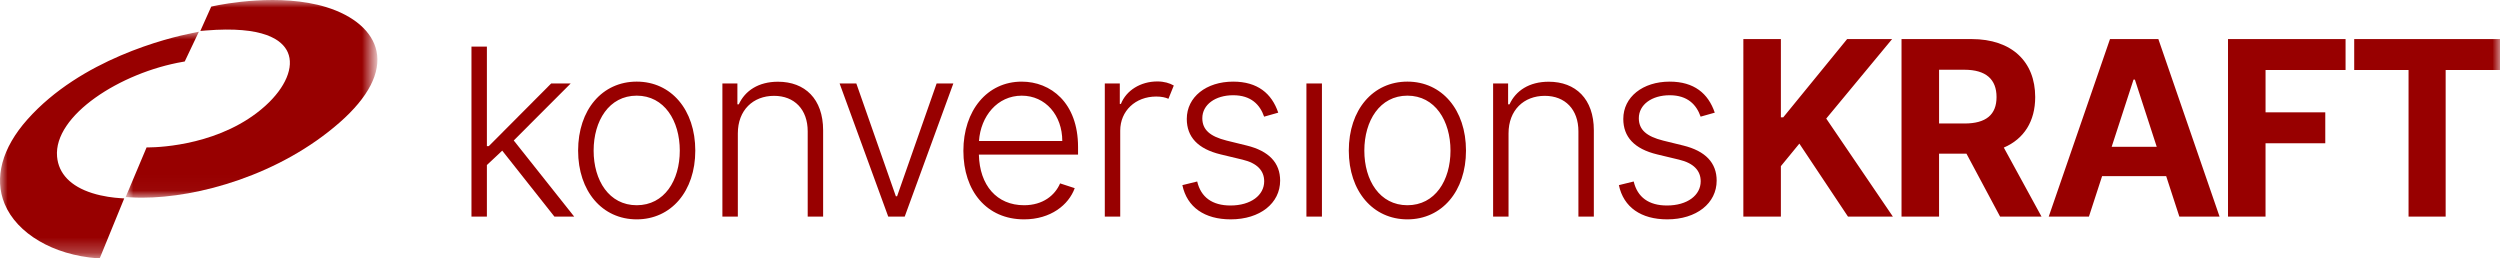
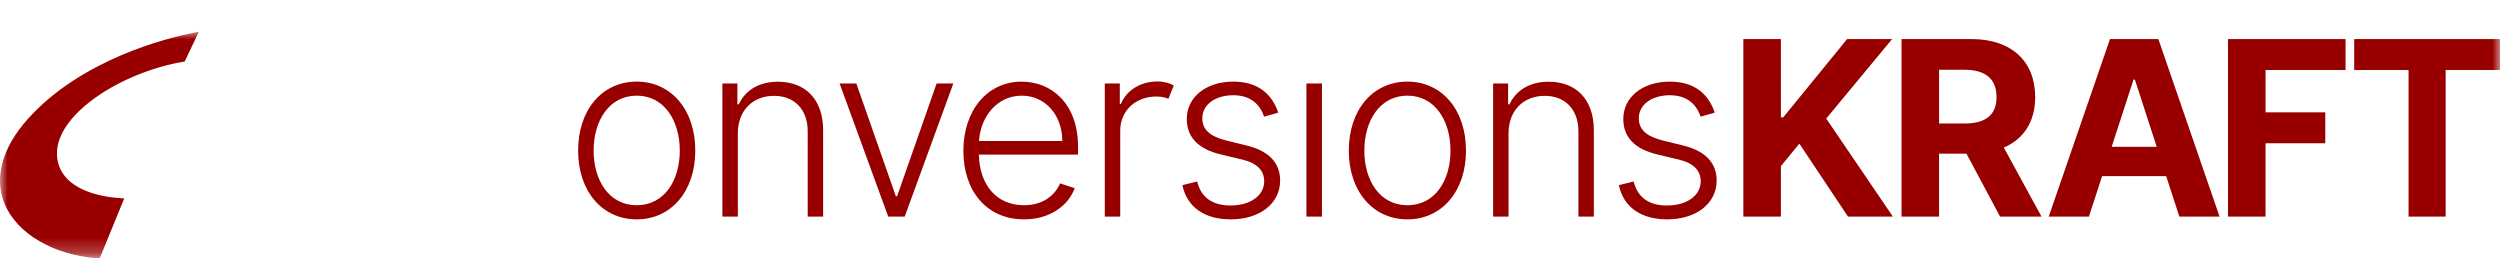
<svg xmlns="http://www.w3.org/2000/svg" version="1.1" id="Layer_1" x="0px" y="0px" viewBox="0 0 164 16.954" style="enable-background:new 0 0 164 16.954;" xml:space="preserve">
  <style type="text/css">
	.st0{fill-rule:evenodd;clip-rule:evenodd;fill:#980000;}
	.st1{filter:url(#Adobe_OpacityMaskFilter);}
	.st2{fill-rule:evenodd;clip-rule:evenodd;fill:#FFFFFF;}
	.st3{mask:url(#b_1_);fill-rule:evenodd;clip-rule:evenodd;fill:#980000;}
	.st4{filter:url(#Adobe_OpacityMaskFilter_1_);}
	.st5{mask:url(#b_2_);fill-rule:evenodd;clip-rule:evenodd;fill:#980000;}
</style>
  <g>
-     <path class="st0" d="M30.928,3.059h1.012v6.527h0.125l4.094-4.112h1.279l-3.736,3.741l3.964,4.993H36.369   L32.946,9.882l-1.006,0.944v3.383h-1.012V3.059z" />
    <g transform="translate(0 -.768)">
      <path class="st0" d="M44.594,10.649c0-1.956-1.013-3.606-2.825-3.606c-1.815,0-2.827,1.65-2.827,3.606    s1.013,3.582,2.827,3.582c1.813,0,2.825-1.625,2.825-3.582 M37.924,10.649    c0-2.679,1.581-4.527,3.844-4.527c2.262,0,3.843,1.848,3.843,4.527    c0,2.661-1.581,4.509-3.843,4.509C39.504,15.159,37.924,13.31,37.924,10.649 M48.402,14.977h-1.013    V6.242h0.984v1.371h0.092c0.409-0.893,1.29-1.484,2.57-1.484c1.763,0,2.962,1.12,2.962,3.189    v5.658H52.985V9.381c0-1.426-0.864-2.326-2.207-2.326c-1.376,0-2.376,0.938-2.376,2.463v5.459V14.977    z M59.349,14.977h-1.081l-3.19-8.734h1.097l2.593,7.399H58.849l2.593-7.398h1.097L59.349,14.977z     M69.686,10.017c0-1.682-1.097-2.973-2.661-2.973c-1.597,0-2.695,1.348-2.803,2.973H69.686z     M63.198,10.661c0-2.645,1.563-4.538,3.826-4.538c1.893,0,3.696,1.37,3.696,4.288v0.5h-6.505    c0.045,2.018,1.177,3.32,2.962,3.32c1.239,0,2.029-0.649,2.365-1.433l0.96,0.313    c-0.398,1.097-1.574,2.047-3.326,2.047C64.733,15.158,63.198,13.31,63.198,10.661L63.198,10.661z     M72.475,6.242h0.984v1.342h0.074c0.346-0.881,1.285-1.473,2.388-1.473    c0.449,0,0.802,0.109,1.08,0.267L76.649,7.249c-0.199-0.092-0.466-0.148-0.802-0.148    c-1.364,0-2.36,0.944-2.36,2.236v5.64h-1.012V6.242L72.475,6.242z M82.927,8.421    c-0.274-0.785-0.853-1.405-2.031-1.405c-1.177,0-2.024,0.62-2.024,1.507    c0,0.755,0.505,1.194,1.592,1.467l1.319,0.324c1.461,0.358,2.194,1.136,2.194,2.303    c0,1.483-1.319,2.541-3.241,2.541c-1.711,0-2.865-0.79-3.173-2.245l0.973-0.239    c0.244,1.034,0.989,1.575,2.183,1.575c1.342,0,2.212-0.677,2.212-1.587    c0-0.699-0.461-1.193-1.422-1.421l-1.426-0.342c-1.518-0.363-2.23-1.159-2.23-2.33    c0-1.439,1.28-2.446,3.042-2.446c1.598,0,2.531,0.774,2.957,2.036L82.927,8.421L82.927,8.421z" />
      <defs>
        <filter id="Adobe_OpacityMaskFilter" filterUnits="userSpaceOnUse" x="0" y="2.85" width="164" height="14.872">
          <feColorMatrix type="matrix" values="1 0 0 0 0  0 1 0 0 0  0 0 1 0 0  0 0 0 1 0" />
        </filter>
      </defs>
      <mask maskUnits="userSpaceOnUse" x="0" y="2.85" width="164" height="14.872" id="b_1_">
        <g class="st1">
          <path id="a_1_" class="st2" d="M-0,17.722h163.999V0.768H-0V17.722z" />
        </g>
      </mask>
      <path class="st3" d="M85.701,14.976h1.018V6.243h-1.018V14.976z M95.152,10.649    c0-1.956-1.012-3.606-2.825-3.606c-1.814,0-2.827,1.65-2.827,3.606s1.012,3.582,2.827,3.582    C94.139,14.231,95.152,12.606,95.152,10.649 M88.481,10.649c0-2.679,1.581-4.527,3.845-4.527    c2.262,0,3.843,1.848,3.843,4.527c0,2.661-1.581,4.509-3.843,4.509    C90.063,15.159,88.481,13.31,88.481,10.649 M98.96,14.977h-1.012V6.242h0.984v1.371h0.092    c0.409-0.893,1.29-1.484,2.57-1.484c1.763,0,2.962,1.12,2.962,3.189v5.658h-1.012V9.381    c0-1.426-0.865-2.326-2.207-2.326c-1.376,0-2.377,0.938-2.377,2.463v5.459V14.977z M111.561,8.421    c-0.273-0.785-0.853-1.405-2.03-1.405c-1.177,0-2.024,0.62-2.024,1.507    c0,0.755,0.506,1.194,1.592,1.467l1.319,0.324c1.461,0.358,2.195,1.136,2.195,2.303    c0,1.483-1.32,2.541-3.242,2.541c-1.711,0-2.865-0.79-3.173-2.245l0.973-0.239    c0.245,1.034,0.99,1.575,2.183,1.575c1.342,0,2.212-0.677,2.212-1.587    c0-0.699-0.461-1.193-1.422-1.421l-1.426-0.342c-1.518-0.363-2.23-1.159-2.23-2.33    c0-1.439,1.28-2.446,3.043-2.446c1.598,0,2.531,0.774,2.957,2.036l-0.928,0.262H111.561z     M114.364,3.331h2.462V8.466h0.154l4.191-5.134h2.951l-4.321,5.214l4.372,6.431h-2.945l-3.19-4.788    l-1.212,1.478v3.31h-2.462V3.331z M128.875,8.869c1.411,0,2.098-0.579,2.098-1.734    c0-1.159-0.687-1.792-2.109-1.792h-1.661v3.526C127.203,8.869,128.875,8.869,128.875,8.869z     M124.741,3.331h4.595c2.644,0,4.173,1.489,4.173,3.803c0,1.593-0.734,2.747-2.059,3.315l2.473,4.527    h-2.718l-2.206-4.129h-1.797v4.129h-2.462V3.332L124.741,3.331z M141.482,10.399l-1.433-4.408h-0.091    l-1.433,4.408H141.482z M134.397,14.976l4.019-11.645h3.172l4.015,11.645h-2.638l-0.864-2.655h-4.203    l-0.864,2.655h-2.638H134.397z M146.158,3.331h7.711v2.03h-5.249v2.776h3.918v2.03h-3.919v4.81    h-2.462V3.331z M154.436,3.331H164v2.03h-3.565v9.616h-2.434V5.361h-3.565V3.331z M6.047,13.436    c-1.408-0.446-2.204-1.273-2.303-2.389C3.504,8.336,7.91,5.523,12.009,4.821l0.11-0.02    l0.927-1.952l-0.421,0.084C10.974,3.265,5.313,4.653,1.797,8.605    c-1.666,1.872-2.196,3.838-1.495,5.534c0.809,1.953,3.194,3.356,6.079,3.571l0.157,0.012    l1.611-3.938l-0.298-0.02C7.489,13.74,6.771,13.666,6.047,13.436" />
      <defs>
        <filter id="Adobe_OpacityMaskFilter_1_" filterUnits="userSpaceOnUse" x="8.244" y="0.768" width="16.515" height="12.969">
          <feColorMatrix type="matrix" values="1 0 0 0 0  0 1 0 0 0  0 0 1 0 0  0 0 0 1 0" />
        </filter>
      </defs>
      <mask maskUnits="userSpaceOnUse" x="8.244" y="0.768" width="16.515" height="12.969" id="b_2_">
        <g class="st4">
-           <path id="a_2_" class="st2" d="M-0,17.722h163.999V0.768H-0V17.722z" />
+           <path id="a_2_" class="st2" d="M-0,17.722h163.999V0.768V17.722z" />
        </g>
      </mask>
-       <path class="st5" d="M24.698,4.113c-0.272-1.27-1.477-2.319-3.305-2.88    c-3.022-0.925-6.72-0.209-7.429-0.056l-0.107,0.024l-0.715,1.598l0.363-0.031    c3.782-0.307,5.009,0.608,5.373,1.431c0.425,0.961-0.14,2.308-1.473,3.513    c-2.832,2.554-6.868,2.719-7.648,2.726L9.616,10.438l-1.372,3.256l0.304,0.019    c0.248,0.016,0.504,0.024,0.77,0.024c3.674,0,9.035-1.487,12.966-4.937    C24.166,7.148,25.001,5.528,24.698,4.113" />
    </g>
  </g>
</svg>